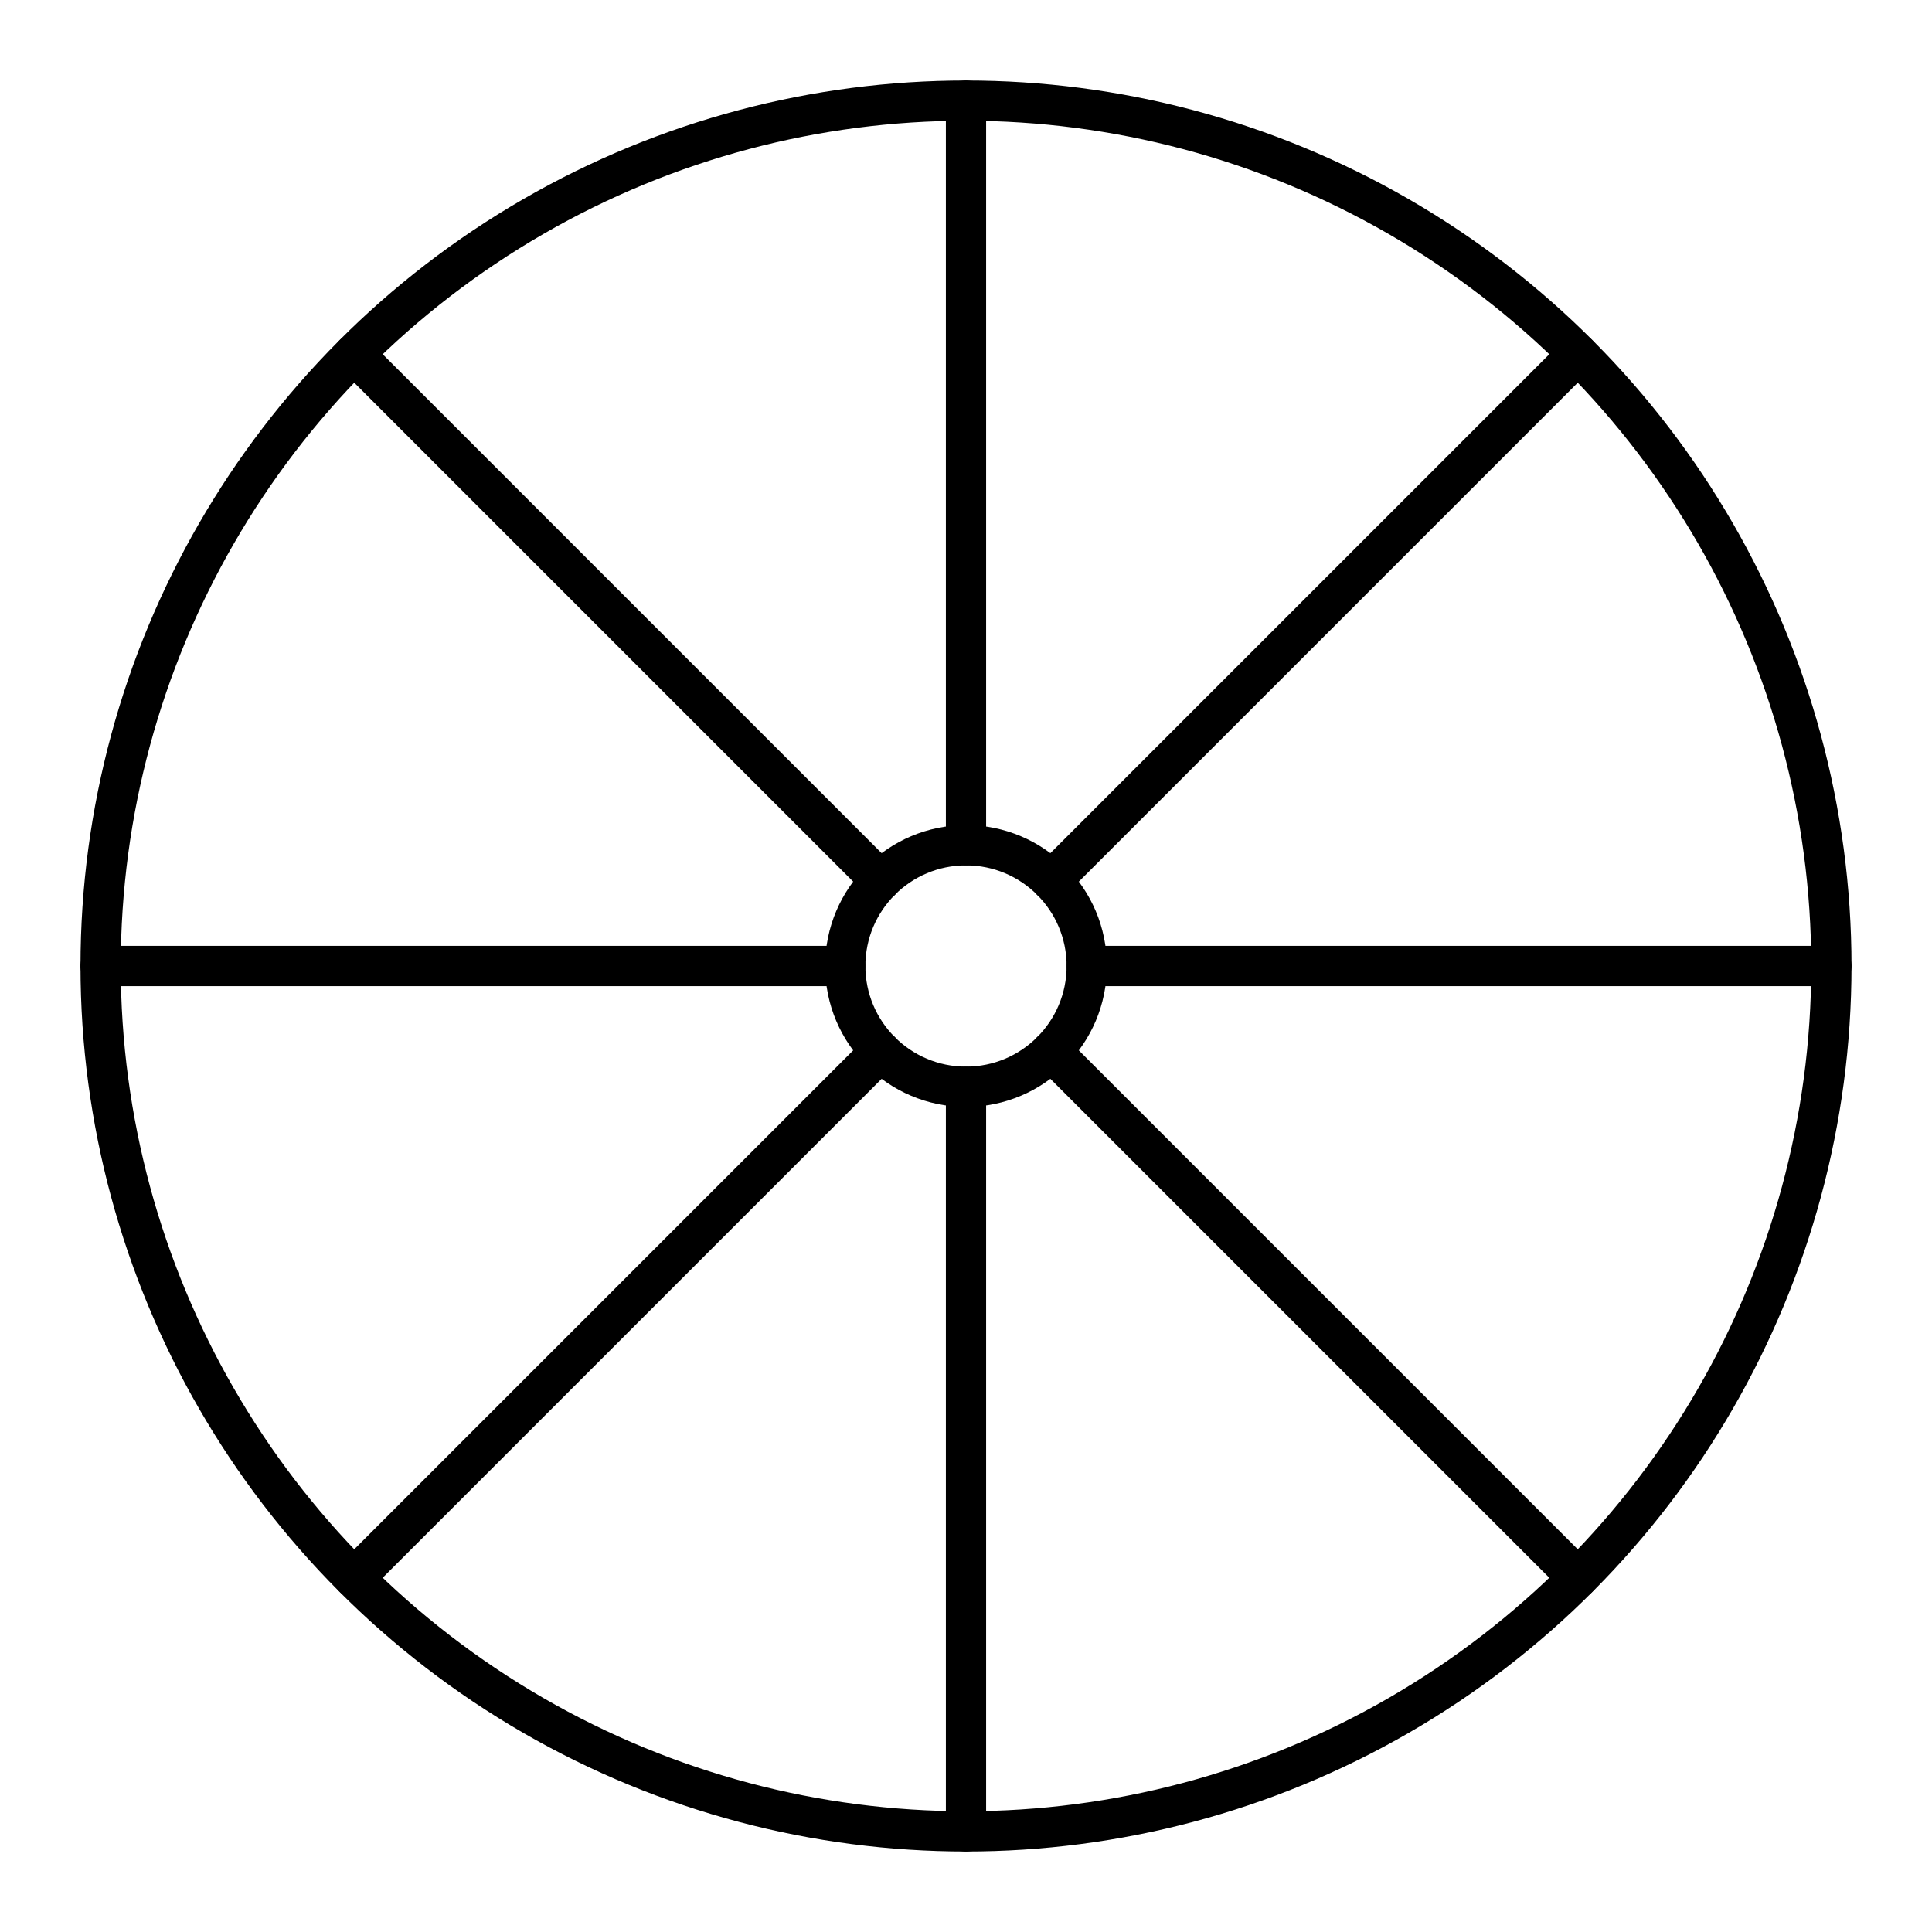
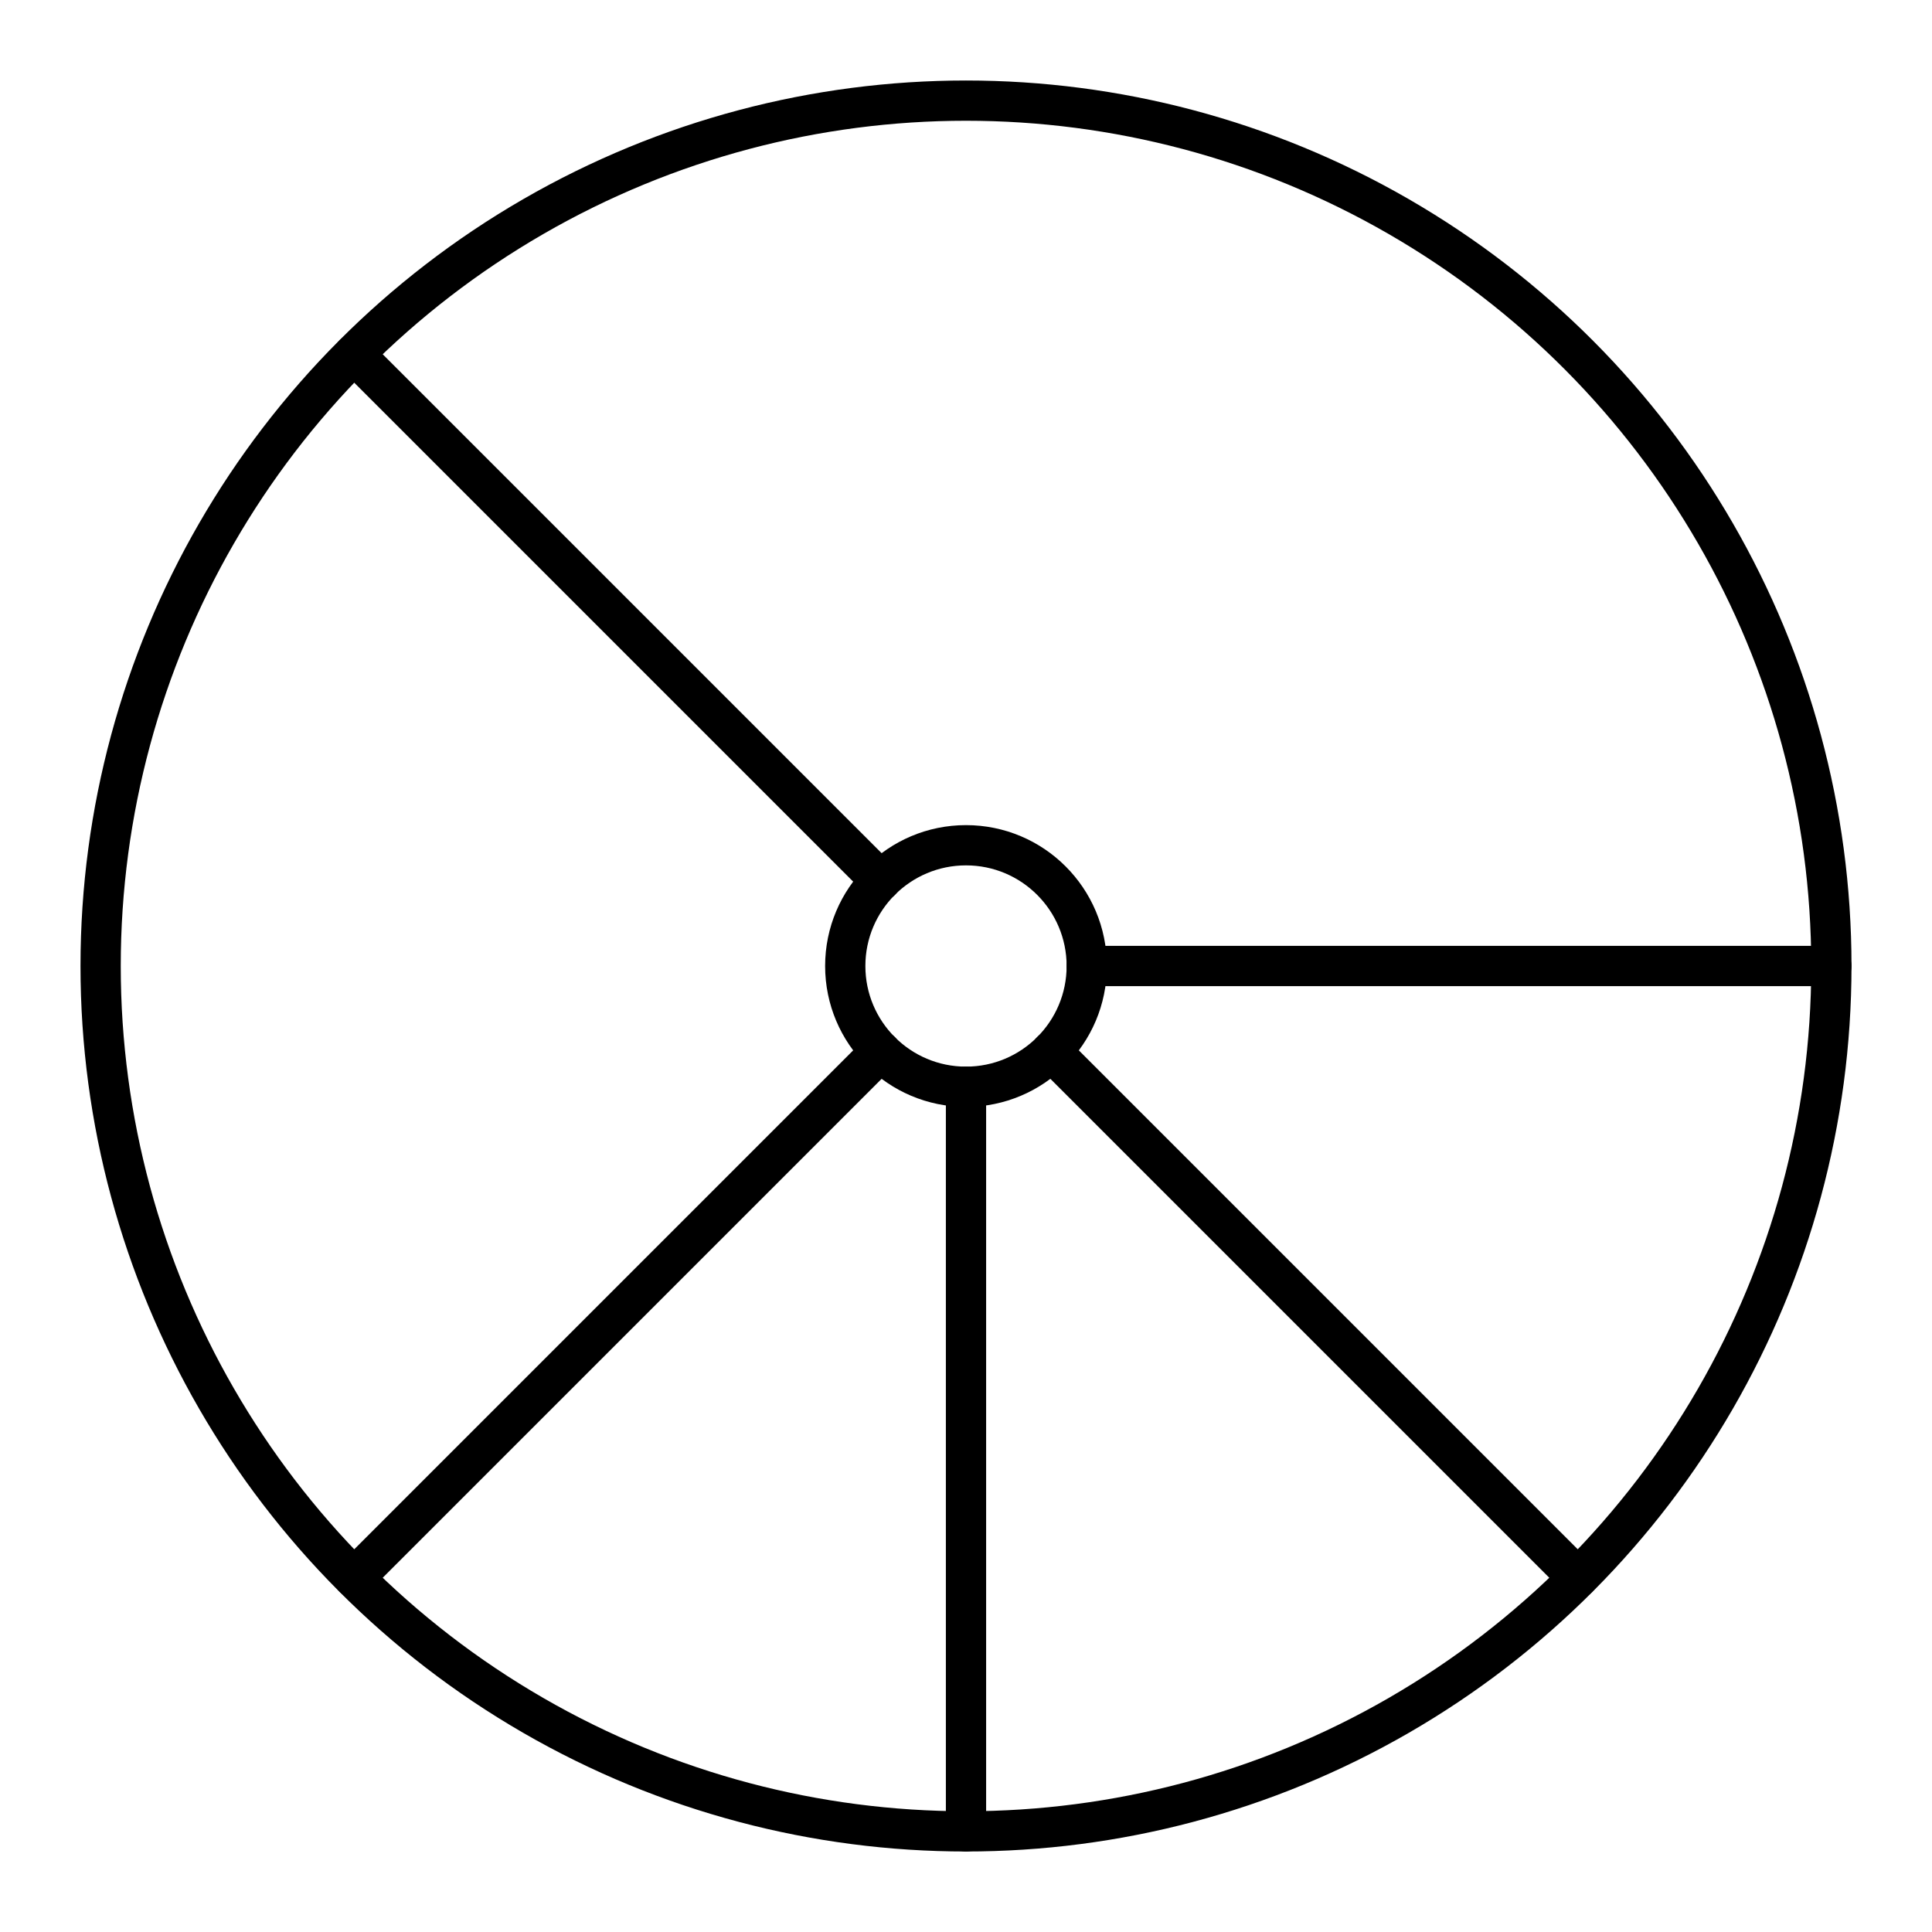
<svg xmlns="http://www.w3.org/2000/svg" width="800px" height="800px" viewBox="0 0 48 48" id="Layer_2" data-name="Layer 2">
  <defs>
    <style>.cls-1{fill:none;stroke:#000000;stroke-linecap:round;stroke-linejoin:round;}</style>
  </defs>
  <circle class="cls-1" cx="24" cy="24" r="21.5" />
  <circle class="cls-1" cx="24" cy="24" r="3" />
-   <line class="cls-1" x1="24" y1="2.5" x2="24" y2="21" />
  <line class="cls-1" x1="24" y1="27" x2="24" y2="45.5" />
  <line class="cls-1" x1="45.5" y1="24" x2="27" y2="24" />
-   <line class="cls-1" x1="21" y1="24" x2="2.5" y2="24" />
-   <line class="cls-1" x1="39.2" y1="8.8" x2="26.12" y2="21.88" />
  <line class="cls-1" x1="21.88" y1="26.12" x2="8.8" y2="39.2" />
  <line class="cls-1" x1="39.2" y1="39.2" x2="26.12" y2="26.12" />
  <line class="cls-1" x1="21.88" y1="21.88" x2="8.8" y2="8.8" />
</svg>